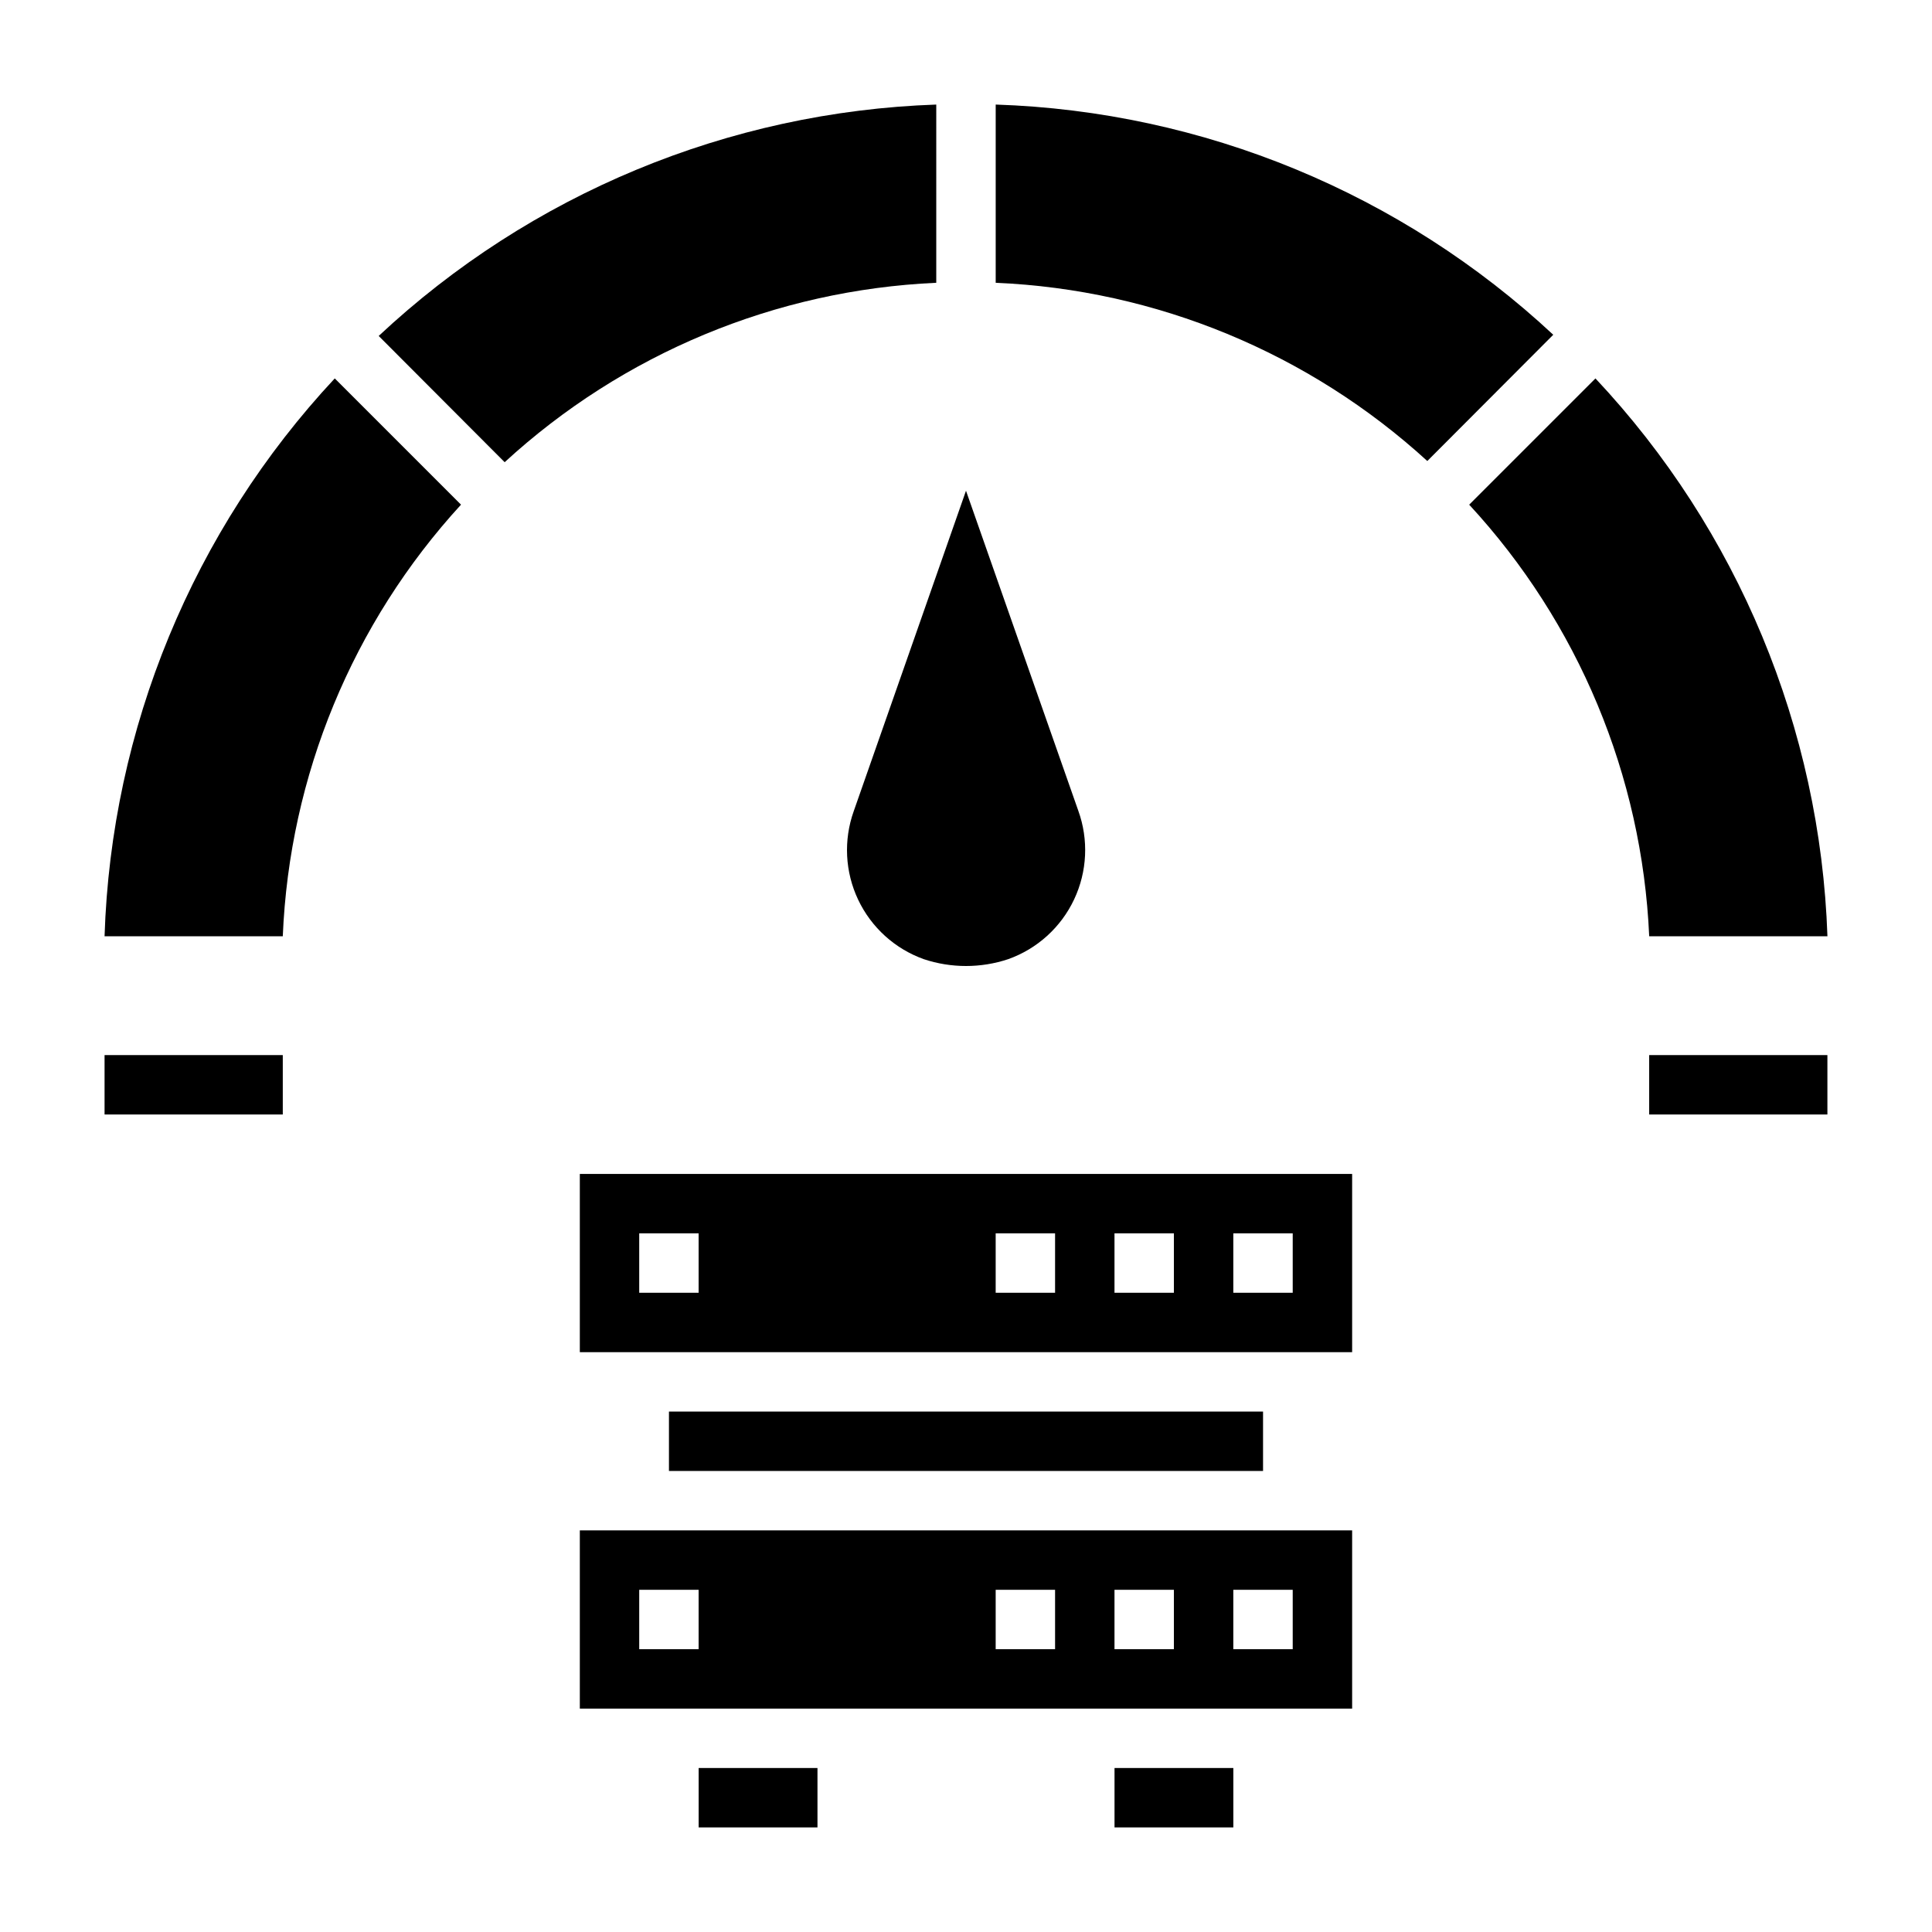
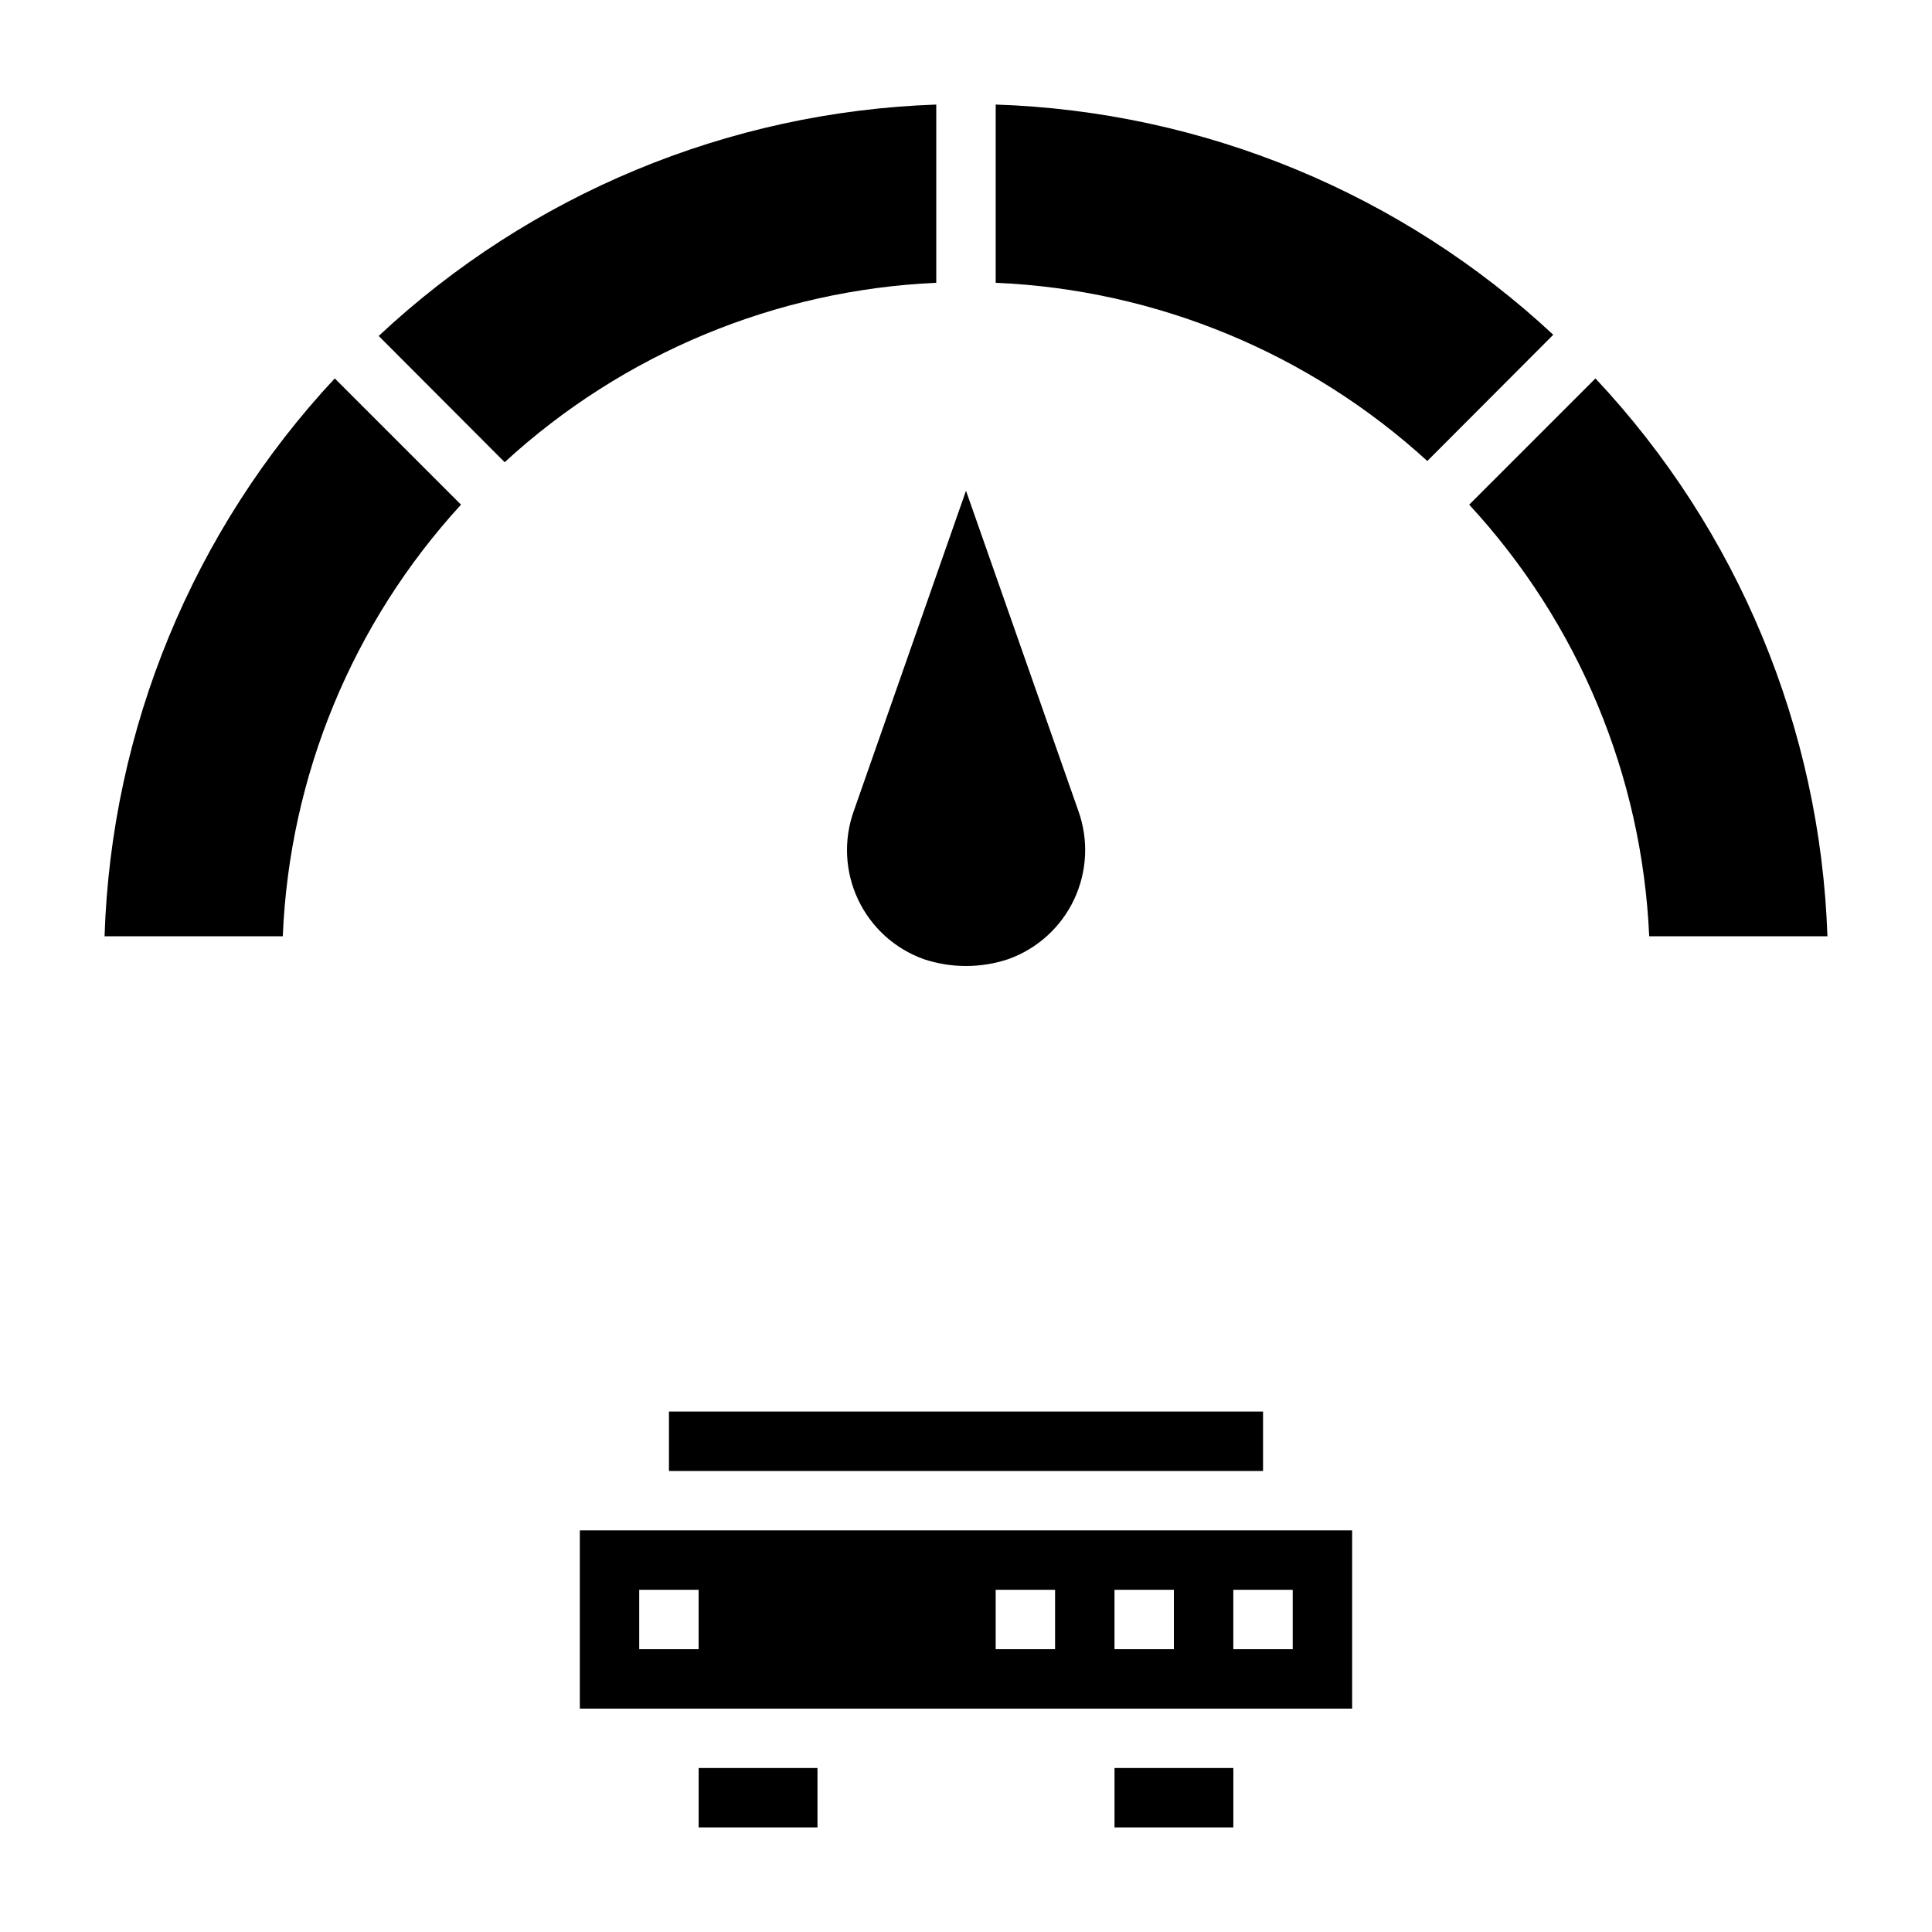
<svg xmlns="http://www.w3.org/2000/svg" fill="#000000" width="800px" height="800px" version="1.1" viewBox="144 144 512 512">
  <g>
    <path d="m321.28 518.08h157.44v15.742h-157.44z" />
    <path d="m297.66 596.8h204.67v-47.234h-204.67zm173.18-31.488h15.742v15.742h-15.742zm-31.488 0h15.742v15.742h-15.742zm-31.488 0h15.742v15.742h-15.742zm-94.465 0h15.742v15.742h-15.742z" />
    <path d="m329.15 612.54h31.488v15.742h-31.488z" />
    <path d="m439.36 612.54h31.488v15.742h-31.488z" />
-     <path d="m297.66 502.34h204.67v-47.234h-204.67zm173.18-31.488h15.742v15.742h-15.742zm-31.488 0h15.742v15.742h-15.742zm-31.488 0h15.742v15.742h-15.742zm-94.465 0h15.742v15.742h-15.742z" />
    <path d="m392.12 171.71c-55.047 1.898-107.54 23.684-147.76 61.32l33.379 33.457c31.352-28.805 71.848-45.637 114.38-47.547z" />
    <path d="m171.71 392.12h47.23c1.754-42.504 18.484-83.02 47.234-114.38l-33.457-33.457c-37.57 40.266-59.25 92.797-61.008 147.84z" />
    <path d="m566.81 244.29-33.457 33.457c28.918 31.289 45.82 71.812 47.703 114.38h47.234c-1.891-55.102-23.738-107.64-61.48-147.84z" />
    <path d="m407.87 171.71v47.23c42.492 1.82 82.984 18.543 114.38 47.234l33.379-33.457c-40.262-37.523-92.754-59.195-147.76-61.008z" />
    <path d="m388.82 398.19c7.258 2.414 15.102 2.414 22.355 0 7.695-2.738 13.984-8.43 17.469-15.82 3.488-7.387 3.887-15.855 1.109-23.539l-29.754-84.781-29.758 84.938c-2.727 7.664-2.305 16.094 1.18 23.445 3.484 7.352 9.742 13.02 17.398 15.758z" />
-     <path d="m581.05 423.61h47.23v15.742h-47.23z" />
-     <path d="m171.71 423.61h47.23v15.742h-47.23z" />
  </g>
</svg>